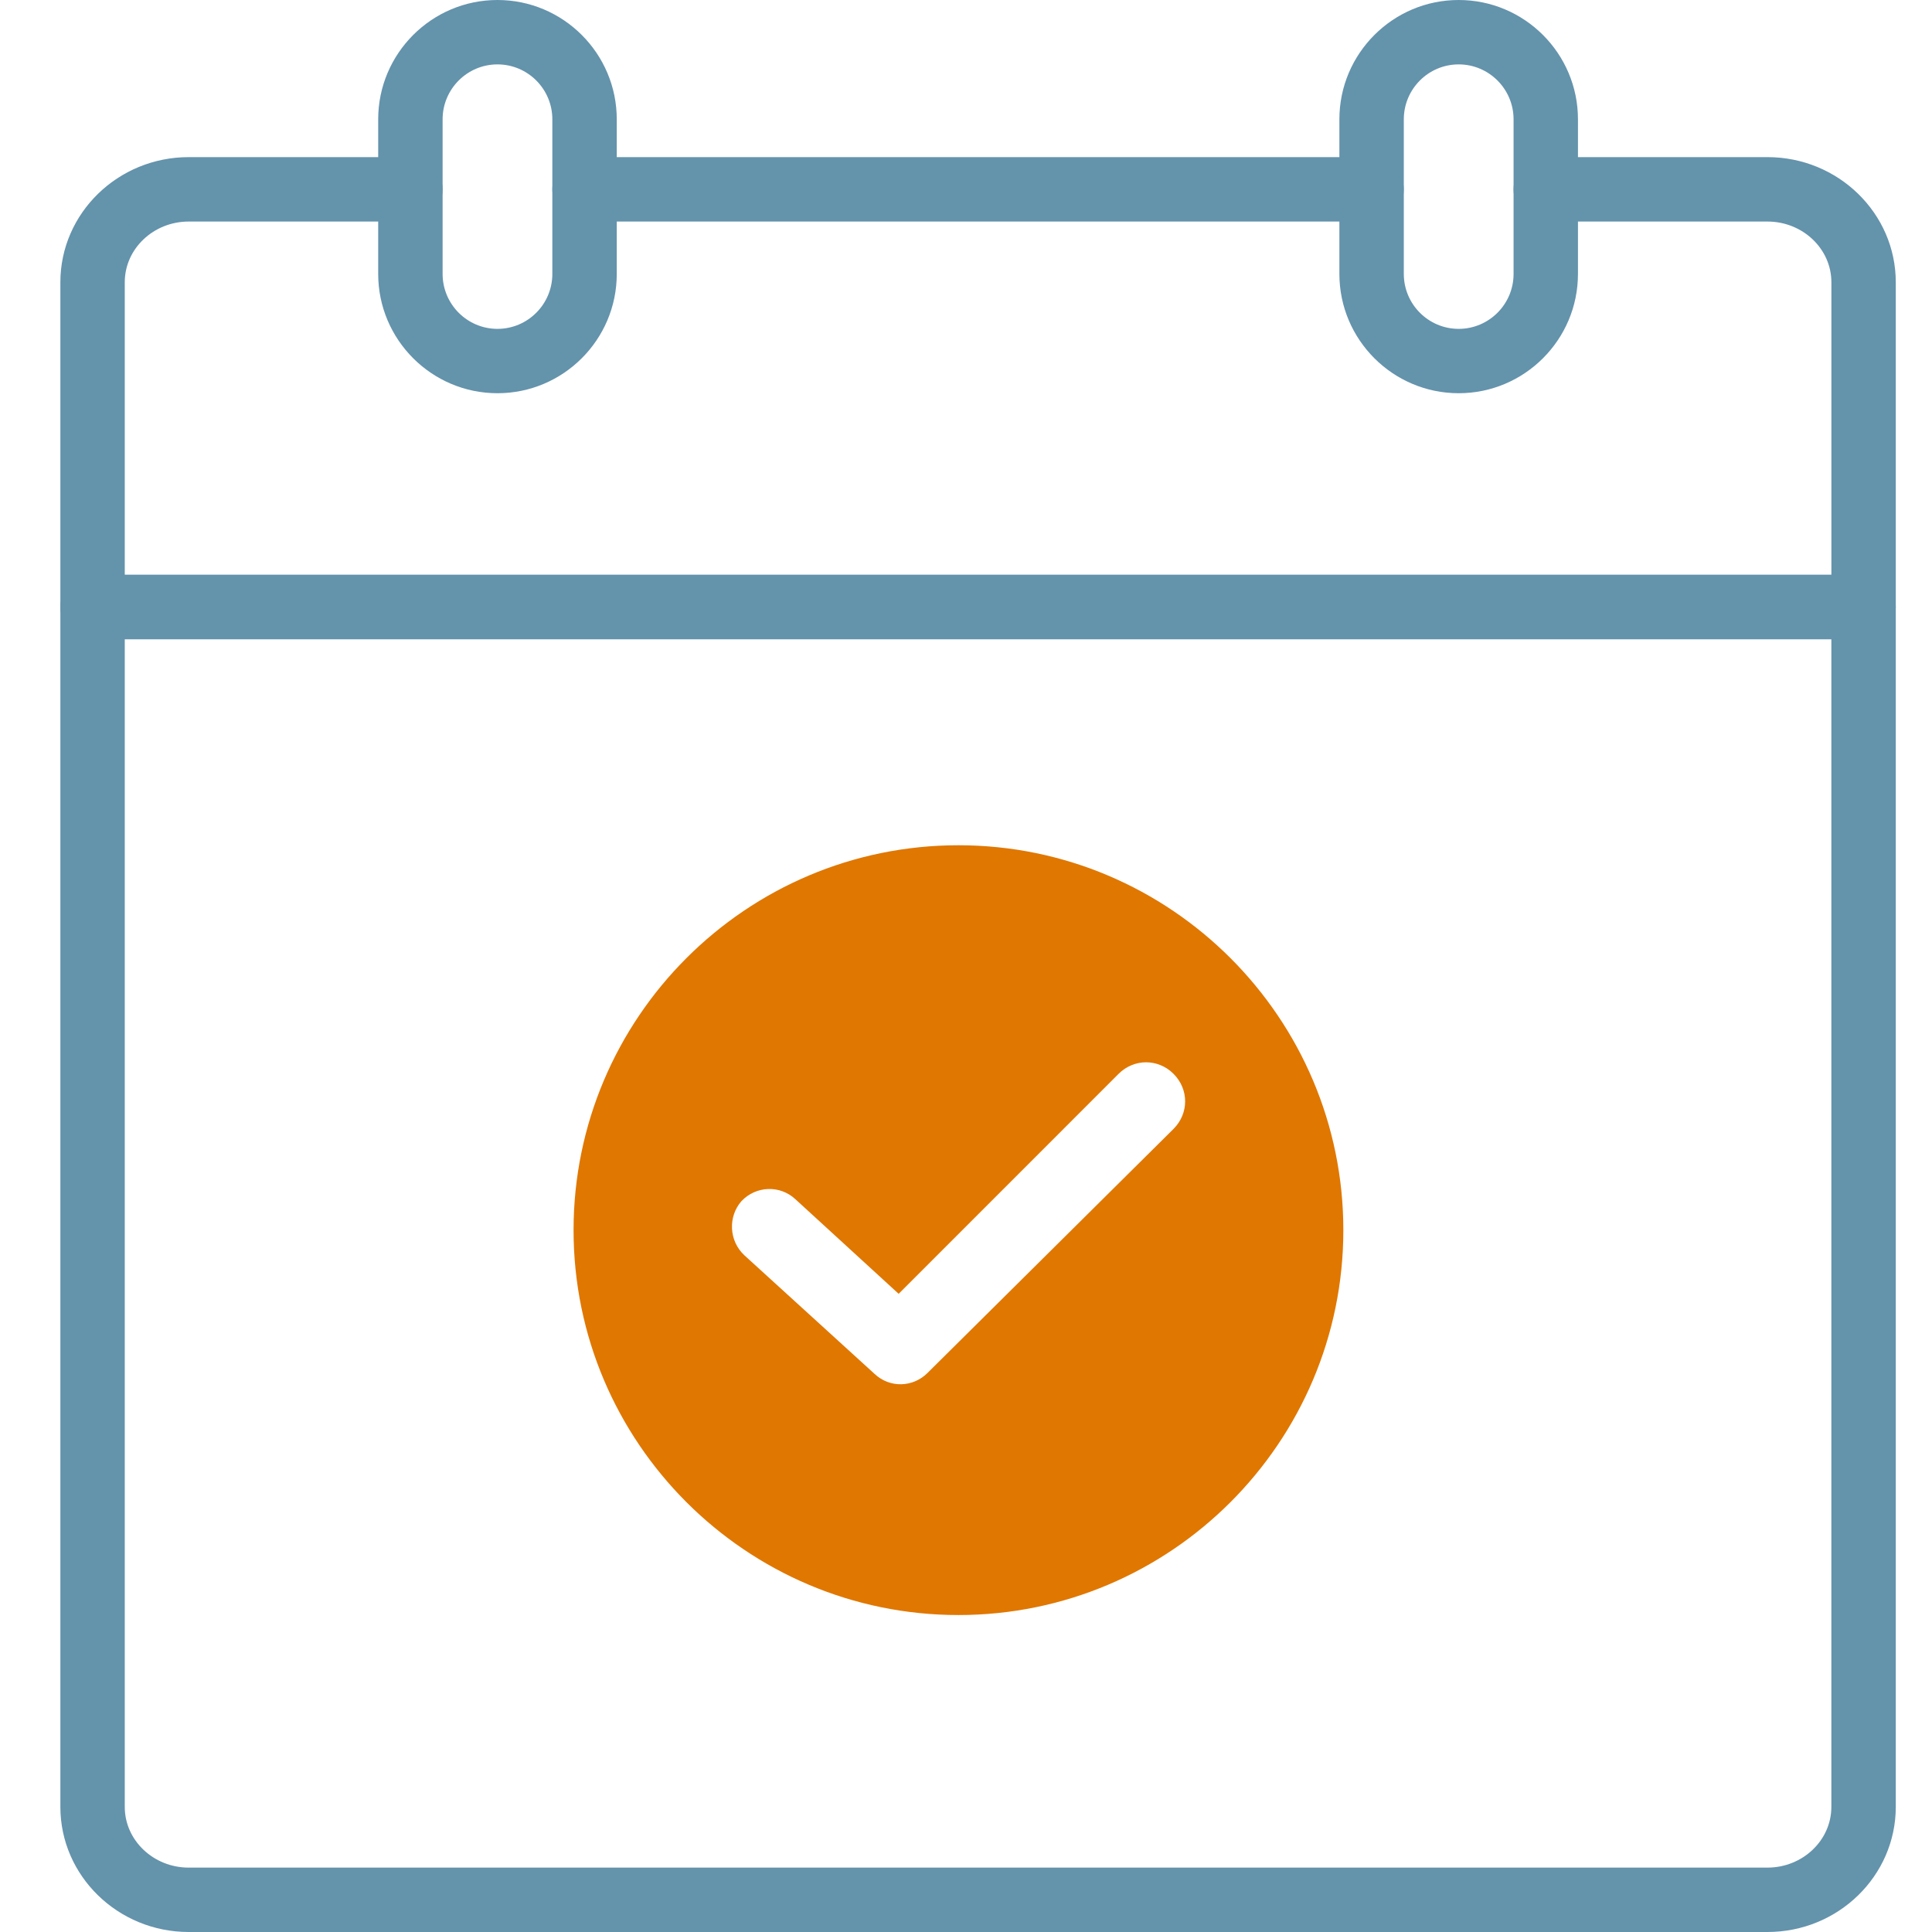
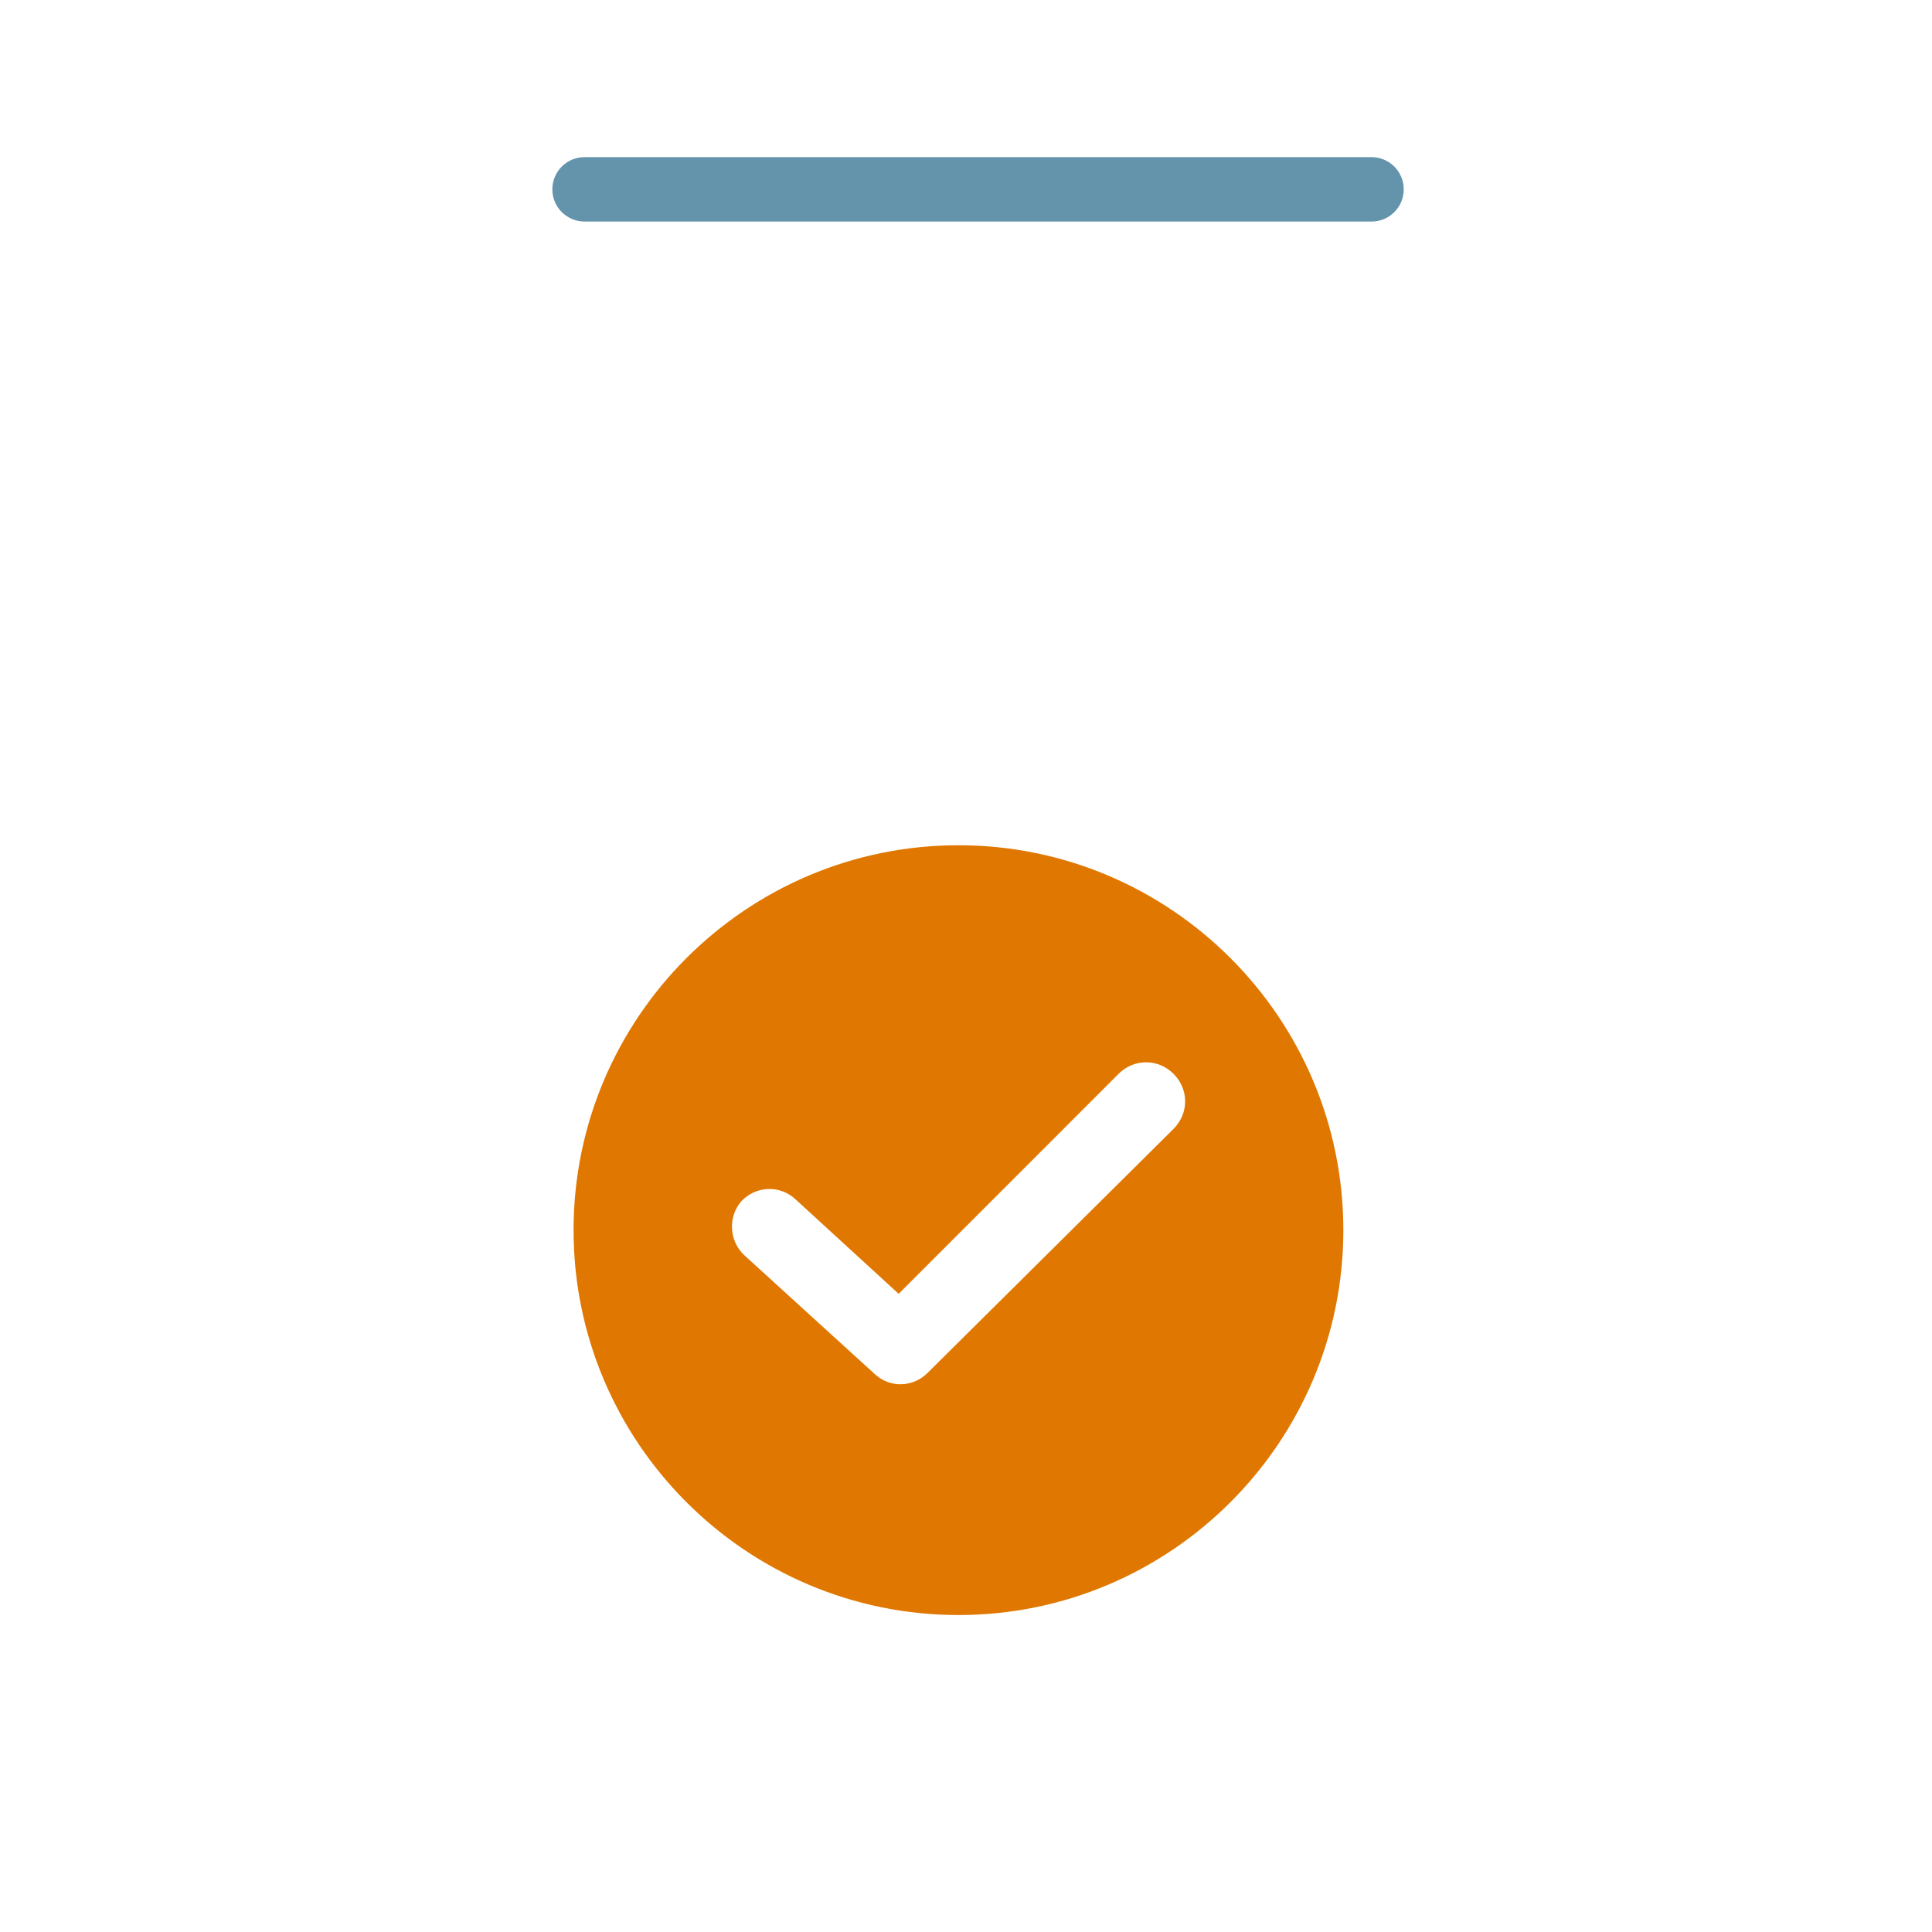
<svg xmlns="http://www.w3.org/2000/svg" width="64" height="64" viewBox="0 0 64 64" fill="none">
-   <path d="M58.55 64H6.251C3.907 64 2 62.141 2 59.856V20.109C2 19.52 2.477 19.042 3.067 19.042H61.733C62.324 19.042 62.8 19.52 62.8 20.109V59.856C62.8 62.141 60.893 64 58.55 64ZM4.133 21.175V59.856C4.133 60.964 5.084 61.867 6.251 61.867H58.548C59.716 61.867 60.666 60.964 60.666 59.856V21.175H4.133ZM16.479 13.026C14.301 13.026 12.528 11.253 12.528 9.074V3.952C12.528 1.773 14.301 0 16.479 0C18.658 0 20.431 1.773 20.431 3.952V9.075C20.431 11.253 18.658 13.026 16.479 13.026ZM16.479 2.133C15.477 2.133 14.662 2.949 14.662 3.952V9.075C14.662 10.078 15.477 10.894 16.479 10.894C17.482 10.894 18.297 10.078 18.297 9.075V3.952C18.297 2.949 17.483 2.133 16.479 2.133V2.133ZM48.321 13.026C46.142 13.026 44.369 11.253 44.369 9.074V3.952C44.369 1.773 46.142 0 48.321 0C50.499 0 52.272 1.773 52.272 3.952V9.075C52.272 11.253 50.499 13.026 48.321 13.026ZM48.321 2.133C47.318 2.133 46.503 2.949 46.503 3.952V9.075C46.503 10.078 47.318 10.894 48.321 10.894C49.323 10.894 50.139 10.078 50.139 9.075V3.952C50.139 2.949 49.323 2.133 48.321 2.133V2.133Z" fill="#6493AC" />
  <path d="M45.435 7.339H19.363C19.081 7.339 18.809 7.226 18.609 7.026C18.409 6.826 18.297 6.555 18.297 6.272C18.297 5.989 18.409 5.718 18.609 5.518C18.809 5.318 19.081 5.205 19.363 5.205H45.434C45.717 5.205 45.989 5.318 46.189 5.518C46.389 5.718 46.501 5.989 46.501 6.272C46.501 6.861 46.024 7.339 45.435 7.339Z" fill="#6493AC" />
-   <path d="M61.733 21.175H3.067C2.477 21.175 2 20.697 2 20.109V9.349C2 7.065 3.907 5.205 6.251 5.205H13.595C13.878 5.205 14.149 5.318 14.349 5.518C14.549 5.718 14.661 5.989 14.661 6.272C14.661 6.555 14.549 6.826 14.349 7.026C14.149 7.226 13.878 7.339 13.595 7.339H6.251C5.084 7.339 4.133 8.241 4.133 9.349V19.042H60.667V9.349C60.667 8.241 59.716 7.339 58.55 7.339H51.205C50.922 7.339 50.651 7.226 50.451 7.026C50.251 6.826 50.139 6.555 50.139 6.272C50.139 5.989 50.251 5.718 50.451 5.518C50.651 5.318 50.922 5.205 51.205 5.205H58.55C60.893 5.205 62.8 7.065 62.8 9.349V20.109C62.8 20.697 62.324 21.175 61.733 21.175Z" fill="#6493AC" />
  <path d="M31.75 28C24.72 28 19 33.72 19 40.75C19 47.78 24.72 53.5 31.75 53.5C38.78 53.5 44.5 47.78 44.5 40.75C44.5 33.72 38.78 28 31.75 28ZM38.876 37.395L30.727 45.479C30.248 45.959 29.481 45.991 28.97 45.511L24.656 41.581C24.145 41.102 24.113 40.303 24.56 39.791C25.04 39.28 25.838 39.248 26.35 39.727L29.769 42.859L37.054 35.573C37.566 35.062 38.365 35.062 38.876 35.573C39.387 36.085 39.387 36.883 38.876 37.395Z" fill="#E07700" />
</svg>